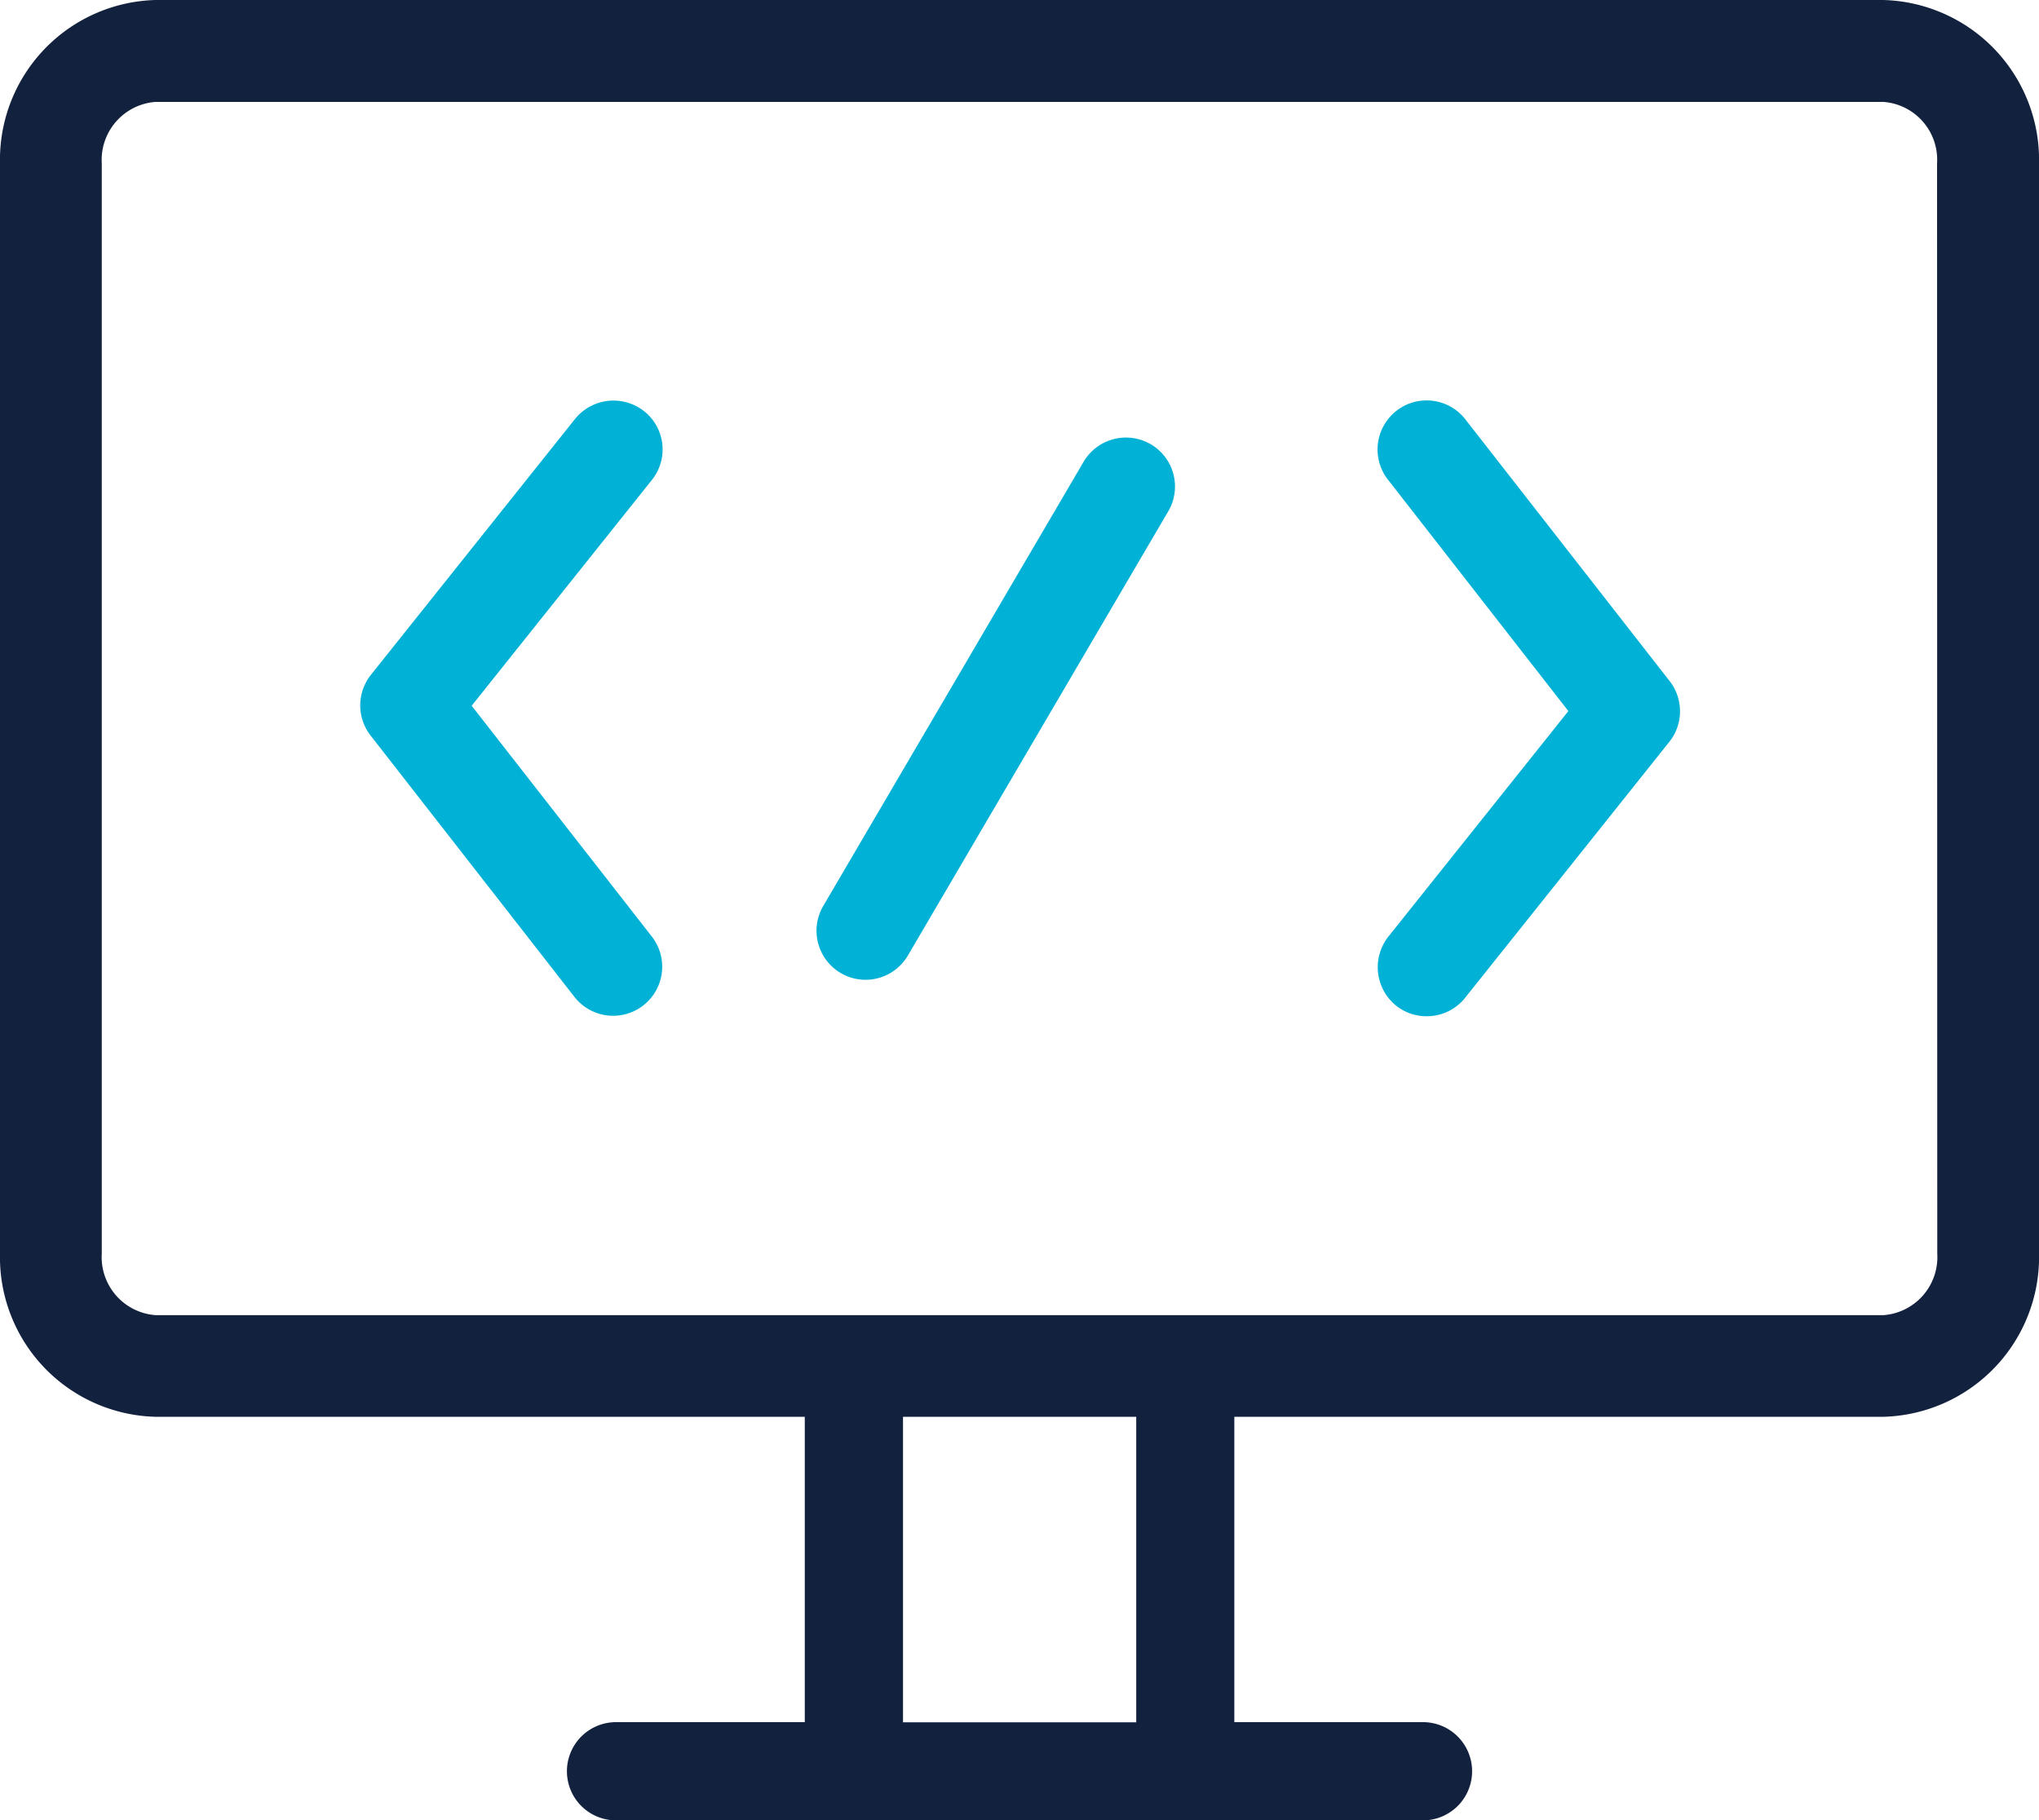
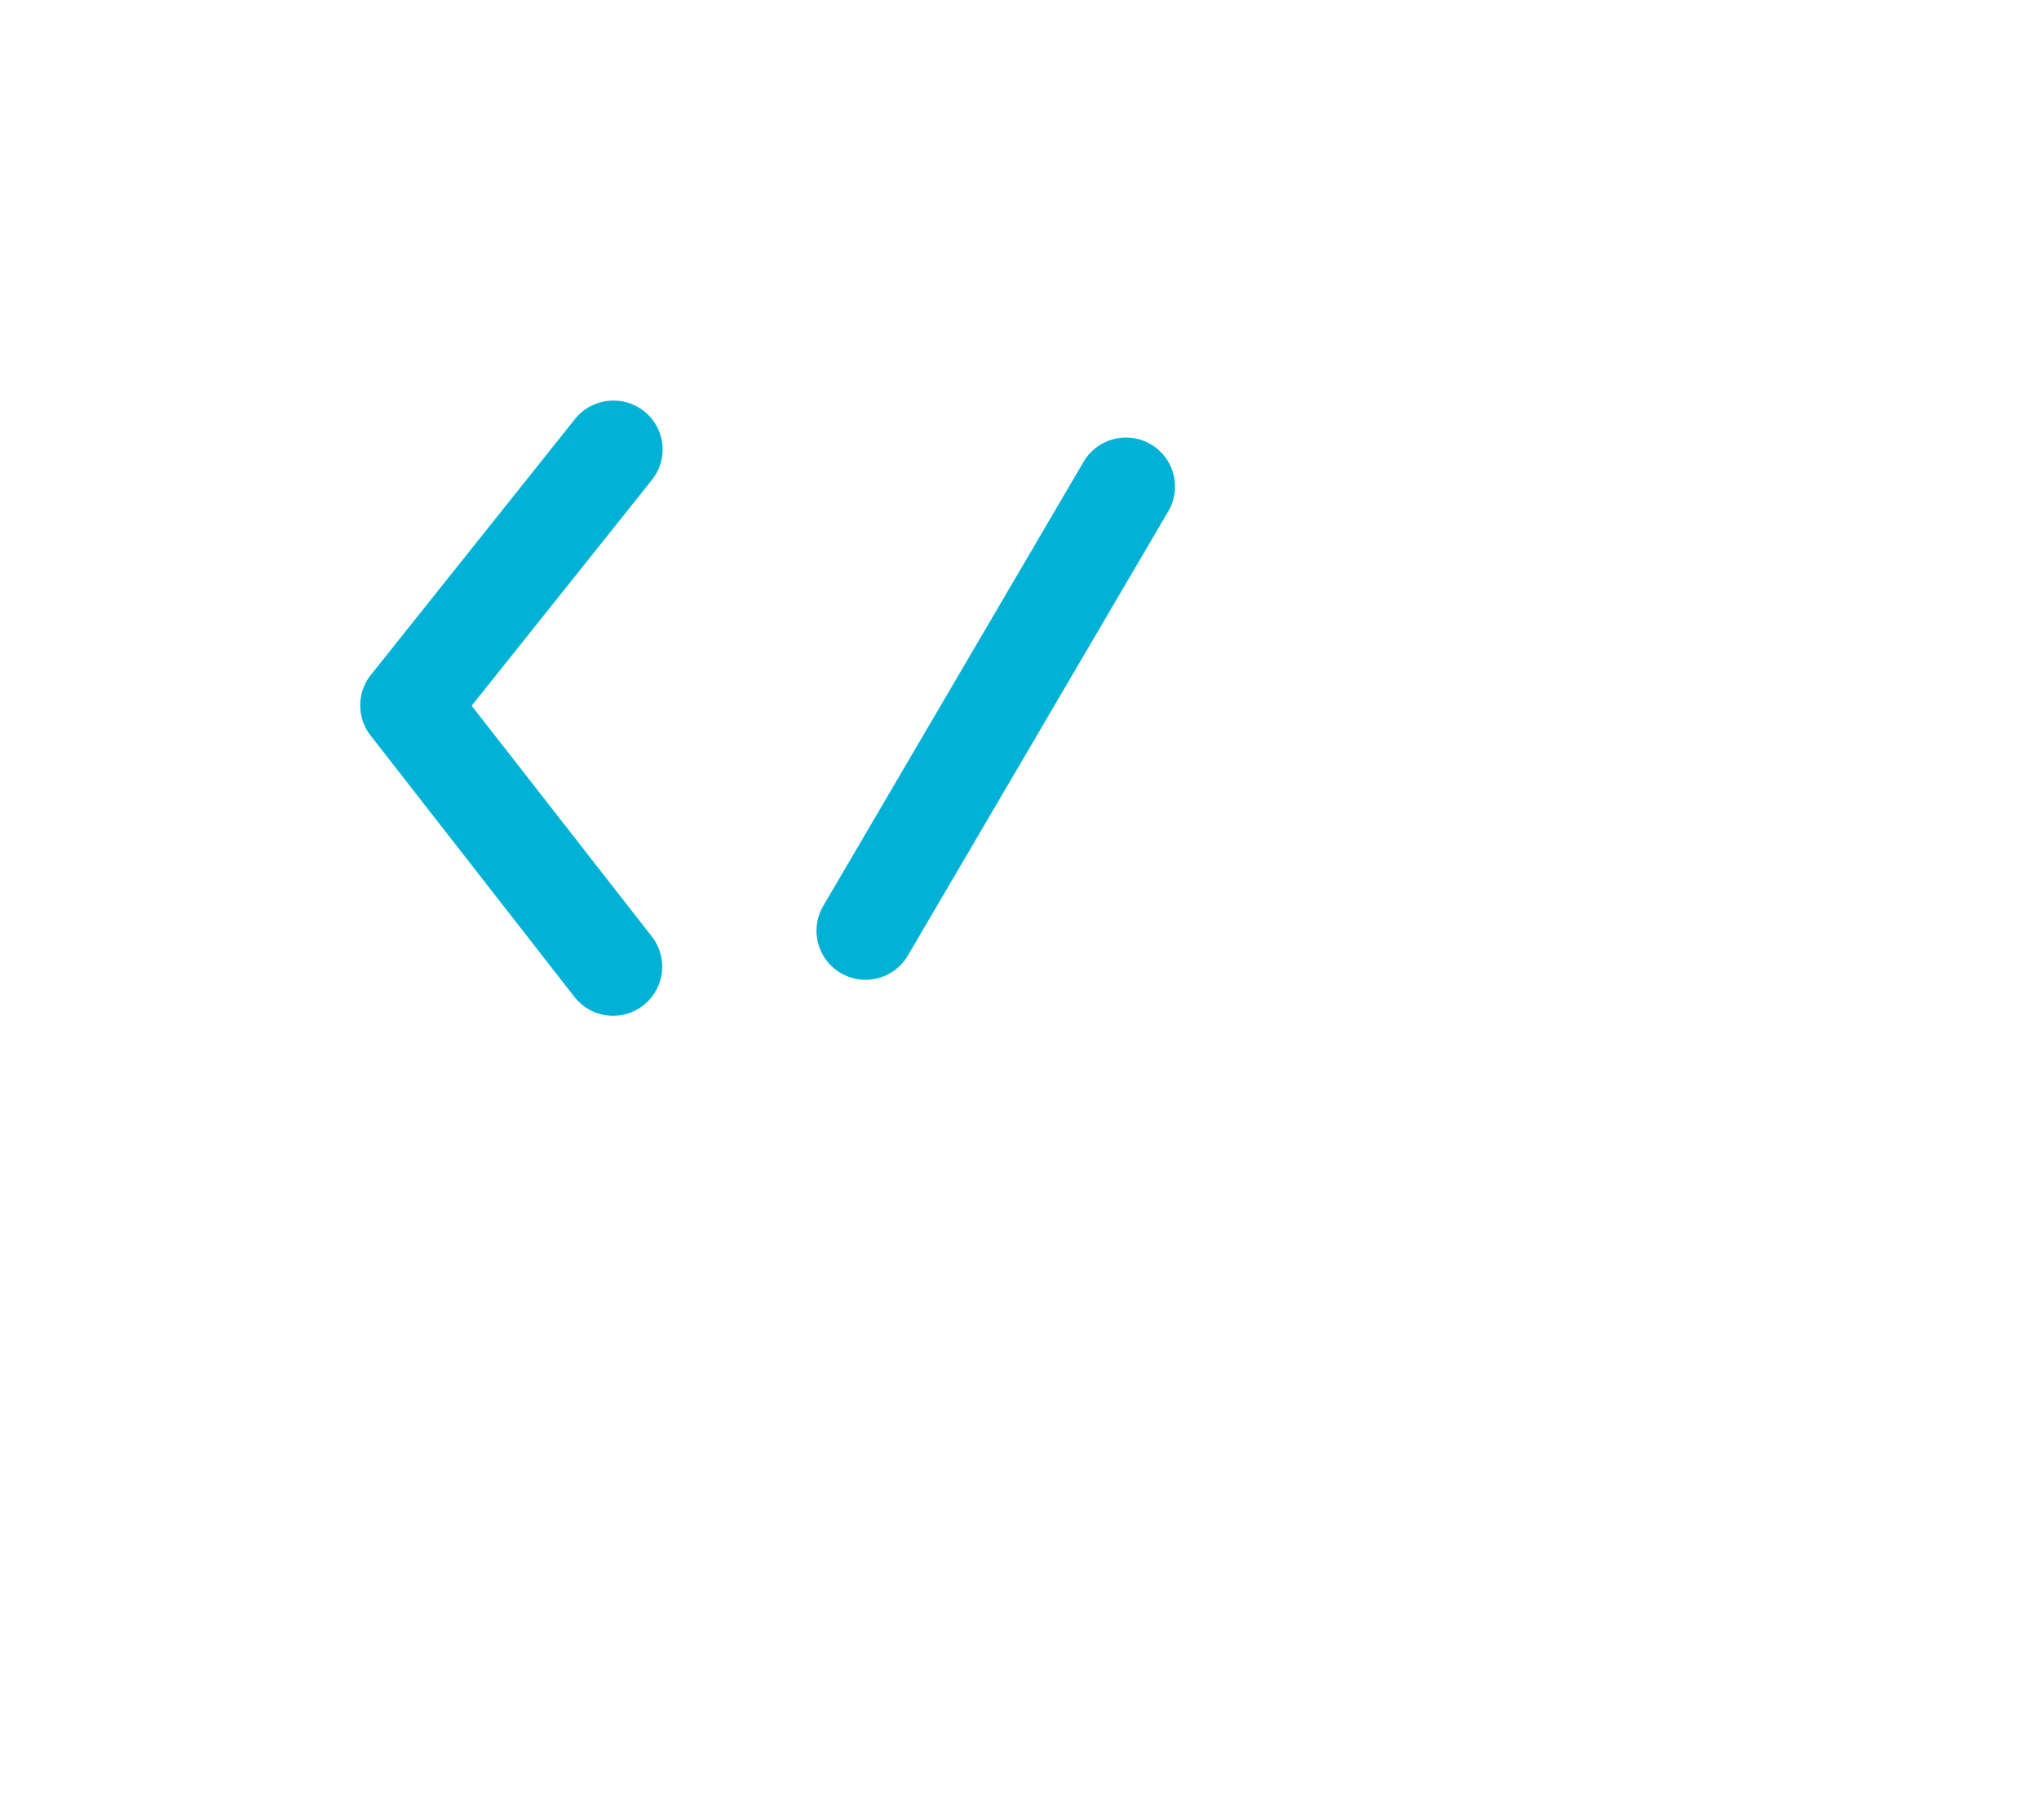
<svg xmlns="http://www.w3.org/2000/svg" width="60.447" height="53.977" viewBox="0 0 60.447 53.977">
  <g id="e75e404e98e65f9c77be662c9073b307" transform="translate(-5.508 -34.37)">
    <path id="Path_4" data-name="Path 4" d="M231.628,150.432a1.458,1.458,0,0,0-1.992.518l-7.71,13.157a1.454,1.454,0,1,0,2.51,1.468l7.71-13.157A1.451,1.451,0,0,0,231.628,150.432Z" transform="translate(-192.004 -102.888)" fill="#01b2d6" />
    <path id="Path_5" data-name="Path 5" d="M109.288,140.755a1.465,1.465,0,0,0-2.048.228l-6.051,7.587a1.455,1.455,0,0,0-.012,1.8l6.051,7.76a1.455,1.455,0,0,0,2.295-1.789l-5.348-6.853,5.335-6.686A1.447,1.447,0,0,0,109.288,140.755Z" transform="translate(-84.684 -94.191)" fill="#01b2d6" />
-     <path id="Path_6" data-name="Path 6" d="M372.835,141a1.455,1.455,0,1,0-2.295,1.789l5.342,6.853-5.335,6.686a1.465,1.465,0,0,0,.228,2.048,1.435,1.435,0,0,0,.907.315,1.454,1.454,0,0,0,1.141-.549l6.051-7.587a1.455,1.455,0,0,0,.012-1.8Z" transform="translate(-323.879 -94.187)" fill="#01b2d6" />
-     <path id="Path_7" data-name="Path 7" d="M61.342,34.37H10.116a4.739,4.739,0,0,0-4.608,4.848V71.539a4.733,4.733,0,0,0,4.608,4.842H29.366v9.055H23.809a1.456,1.456,0,1,0,0,2.911H47.655a1.456,1.456,0,1,0,0-2.911H42.1V76.381H61.342a4.739,4.739,0,0,0,4.614-4.842V39.218A4.744,4.744,0,0,0,61.342,34.37ZM39.192,85.441H32.278V76.381h6.914Zm23.747-13.9a1.725,1.725,0,0,1-1.591,1.826H10.116a1.725,1.725,0,0,1-1.591-1.826V39.218a1.725,1.725,0,0,1,1.591-1.826H61.342a1.72,1.72,0,0,1,1.591,1.826l.006,32.321Z" fill="#12213d" />
  </g>
</svg>